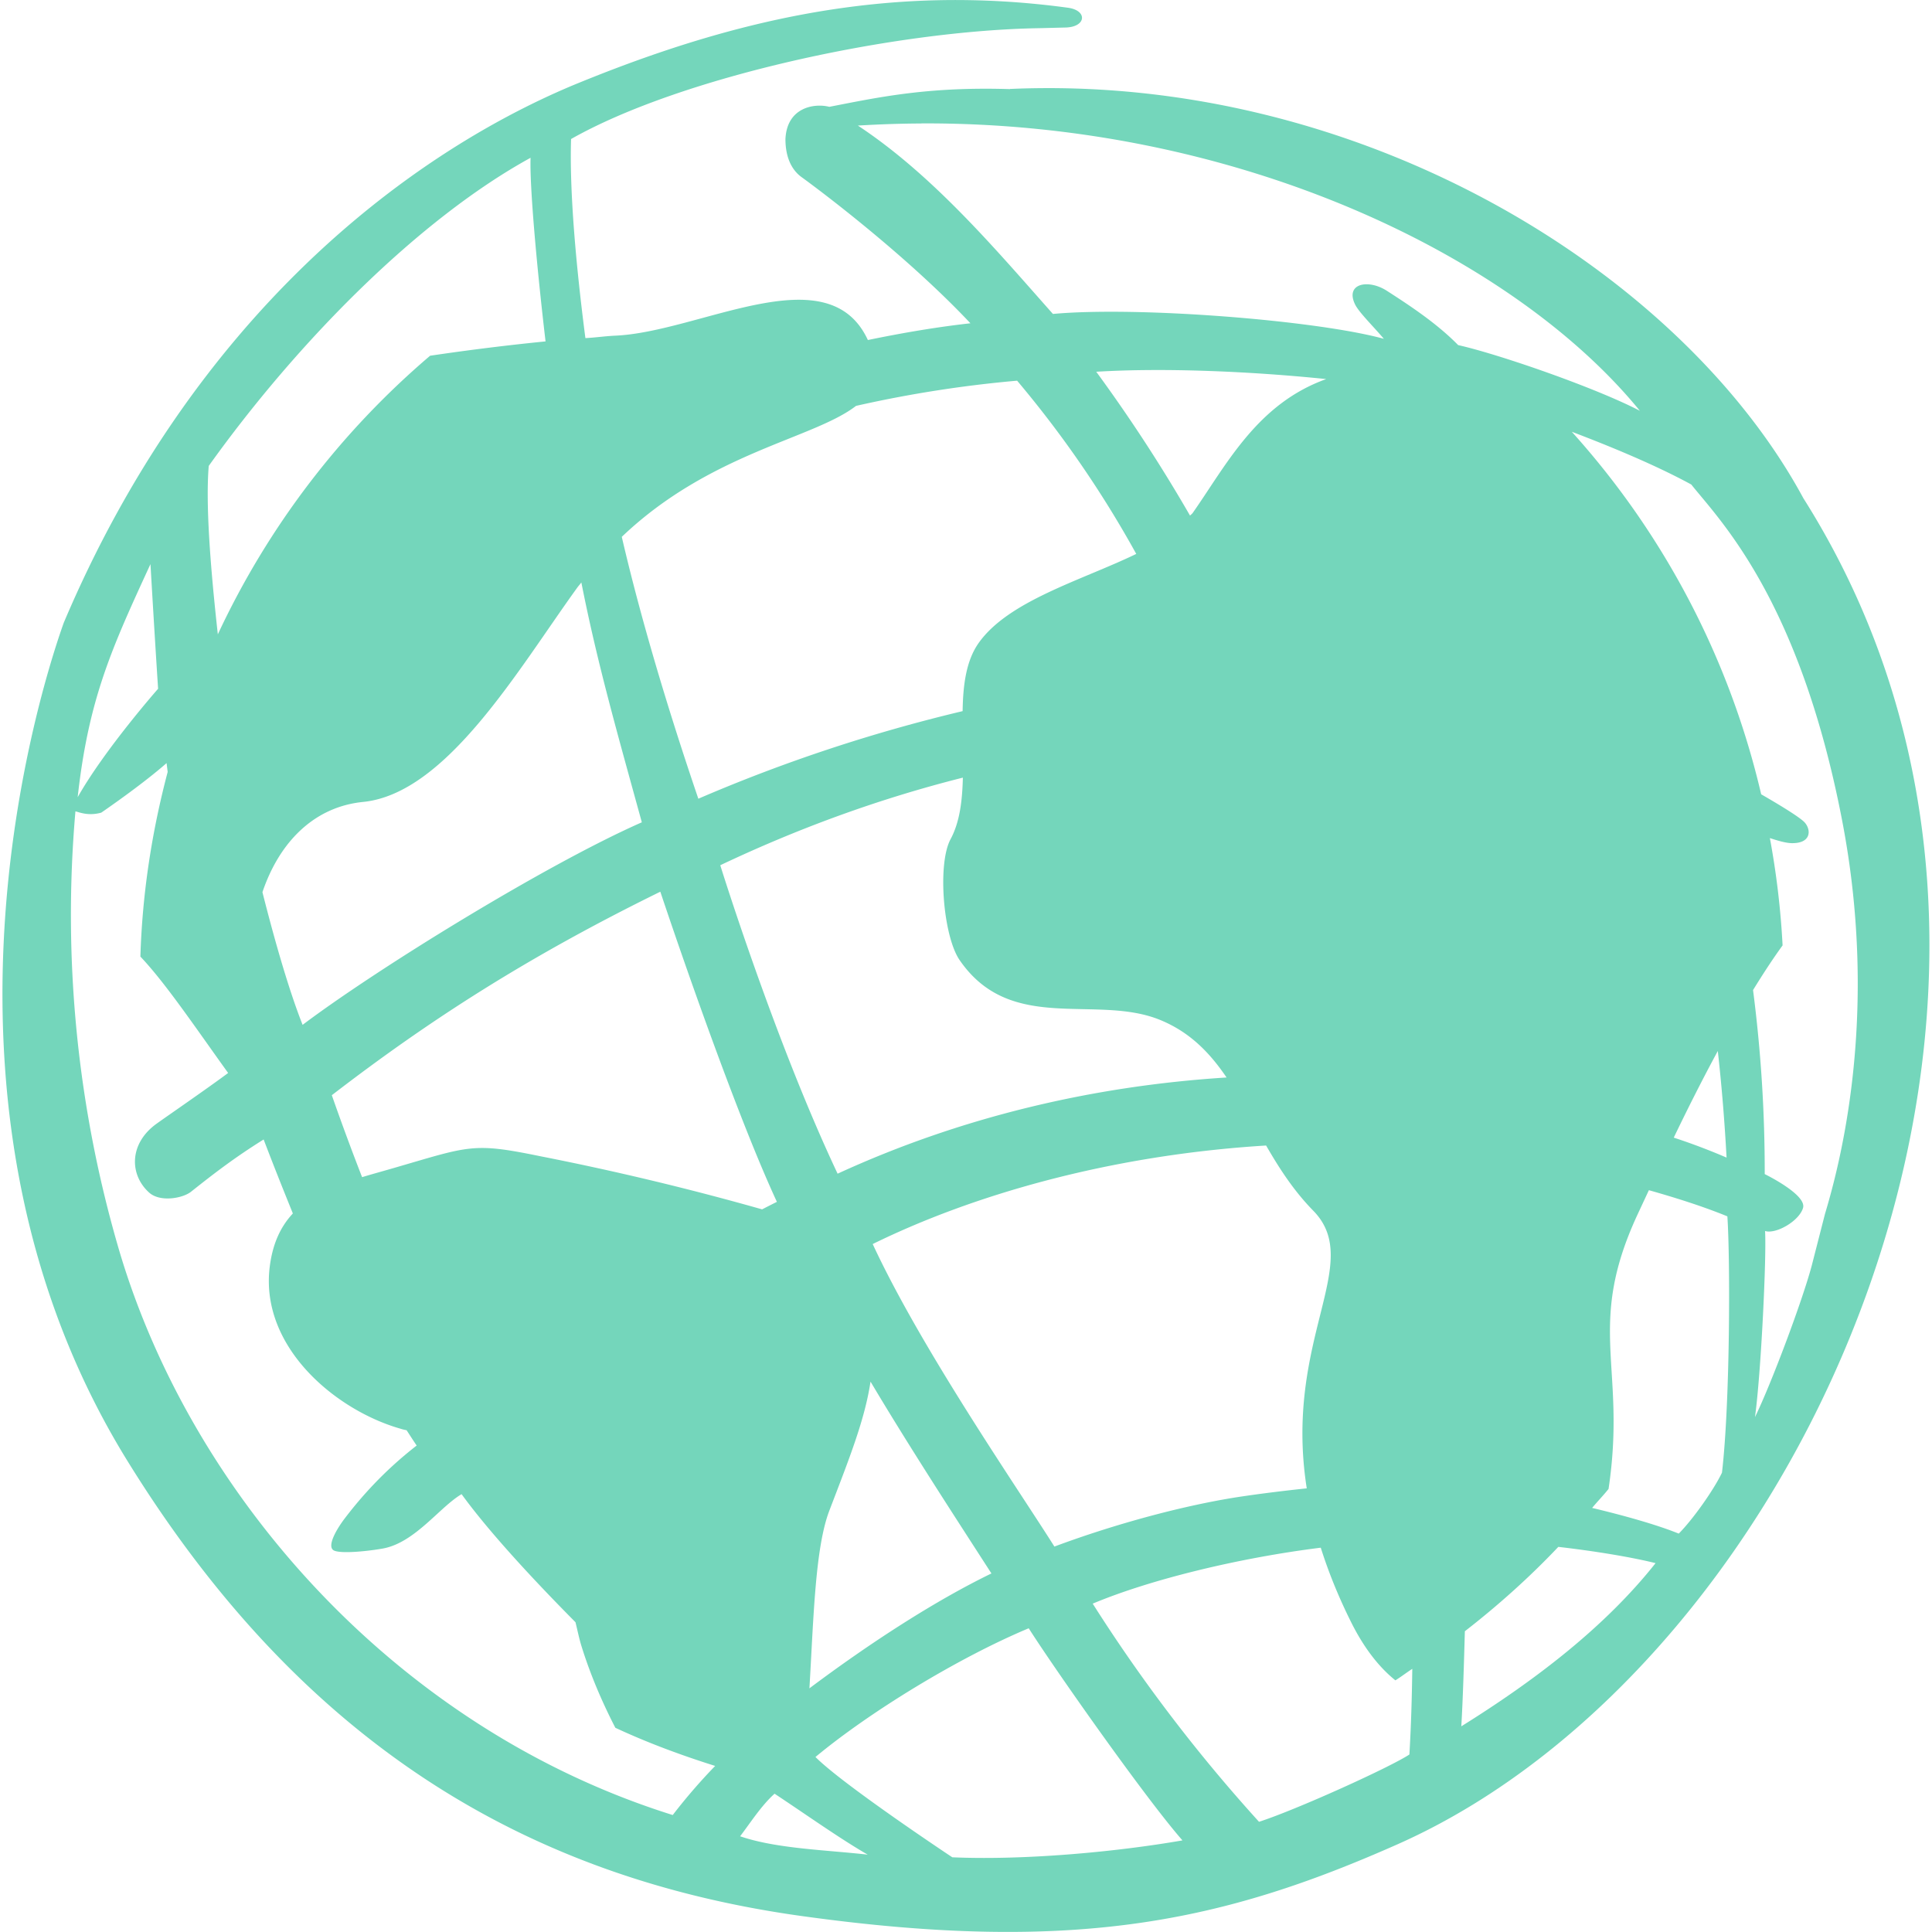
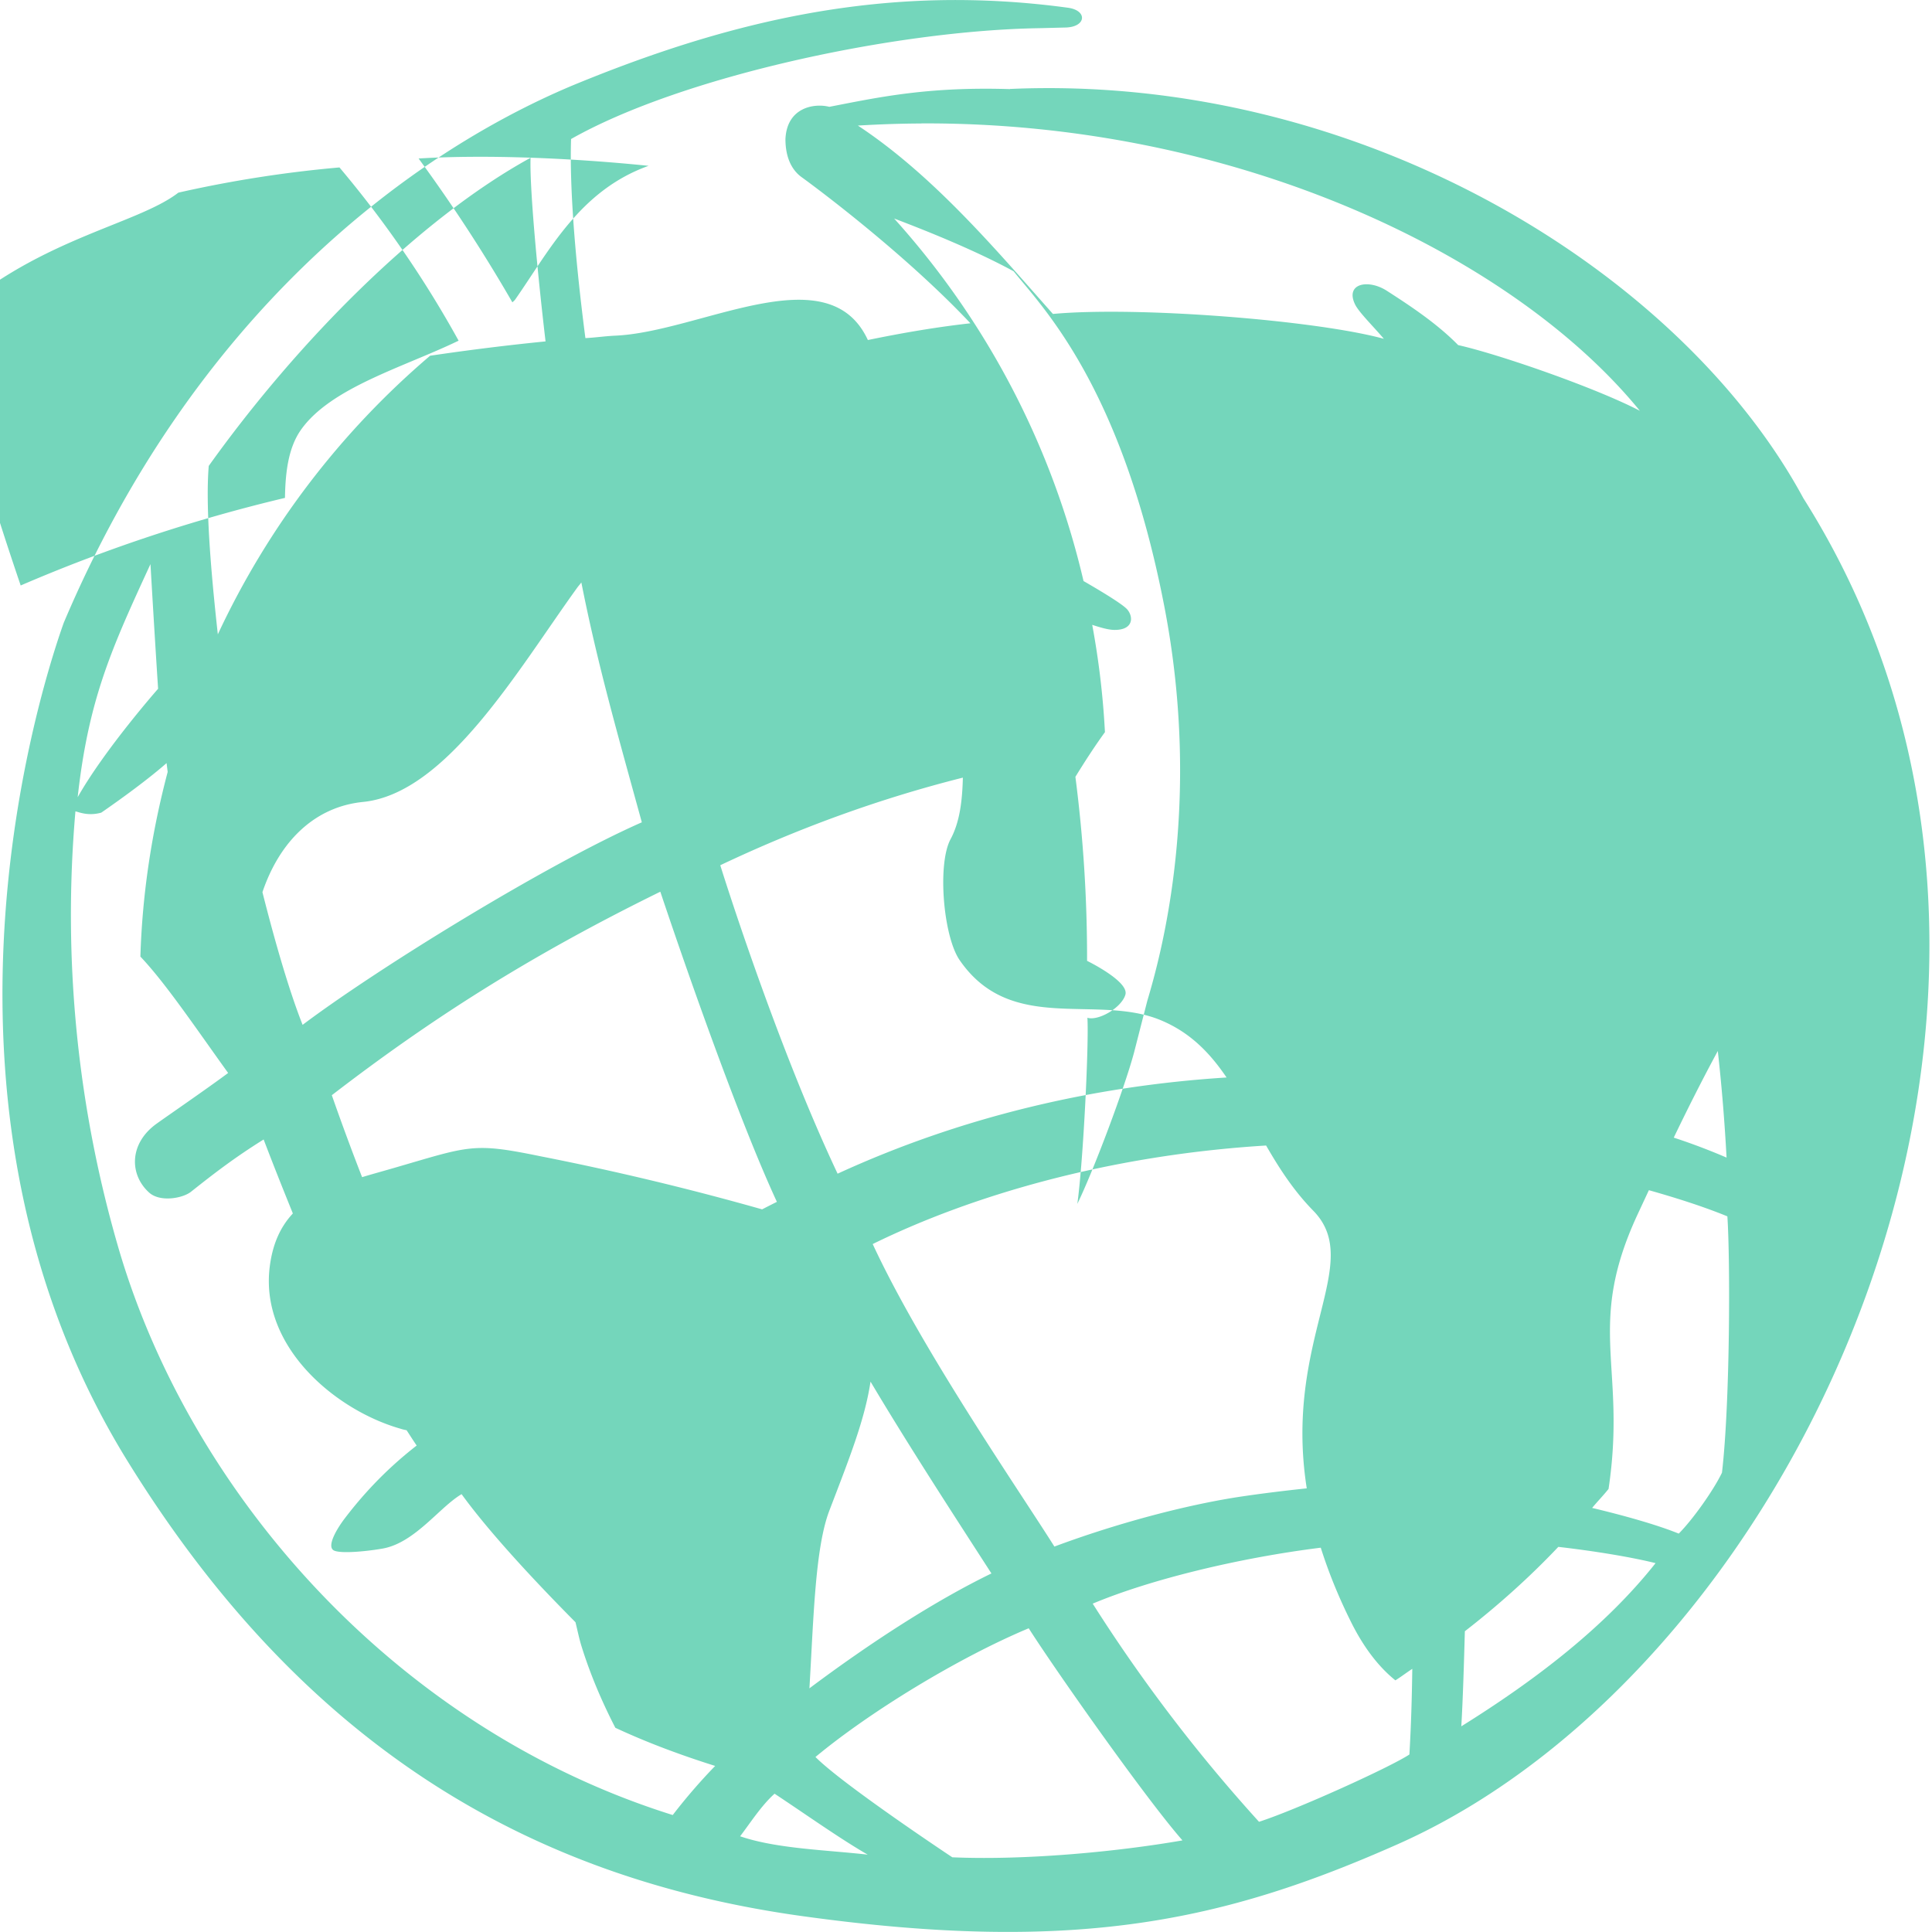
<svg xmlns="http://www.w3.org/2000/svg" role="img" width="32px" height="32px" viewBox="0 0 24 24">
  <title>ESRI</title>
-   <path fill="#74d6bb" d="M11.639.003c-1.581.037-3.043.445-4.535 1.062-2.071.873-4.706 2.881-6.312 6.671-.376 1.056-1.879 6.09.791 10.412 2.167 3.507 4.957 5.177 8.371 5.653 3.407.475 5.255.064 7.41-.892 5.039-2.237 8.887-10.634 5.038-16.72-1.519-2.81-5.498-5.275-9.855-5.084v.002c-1.03-.032-1.636.102-2.245.22-.183-.047-.526.003-.545.4 0 .213.068.379.204.476.135.097 1.264.931 2.094 1.813-.398.044-.83.116-1.274.208-.495-1.07-2.086-.097-3.144-.054-.124.006-.243.024-.365.03-.116-.894-.199-1.821-.178-2.473C8.464.951 11.115.378 12.915.35l.315-.008c.264-.003.285-.212.036-.246-.559-.076-1.1-.105-1.627-.093zm-.192 1.53c3.911-.017 7.35 1.641 8.924 3.57-.56-.291-1.766-.707-2.257-.816-.265-.27-.599-.49-.888-.676-.229-.146-.514-.091-.396.164.045.099.219.267.361.434-.835-.23-3.054-.406-4.111-.309-.69-.776-1.477-1.716-2.423-2.34.265-.016.529-.025.789-.026zm-4.856.426c-.013.339.074 1.328.186 2.282-.483.048-.961.108-1.434.178a10.231 10.231 0 0 0-2.637 3.461c-.099-.892-.151-1.635-.113-2.092 1.112-1.556 2.62-3.072 3.998-3.828Zm8.418 2.649c.488.017.988.052 1.466.101-.859.307-1.237 1.061-1.658 1.662-.009.013-.024.023-.034.034a19.522 19.522 0 0 0-1.165-1.787c.426-.026.903-.027 1.391-.01zm-2.374.121a13.327 13.327 0 0 1 1.48 2.152c-.682.33-1.591.582-1.961 1.111-.153.22-.191.519-.196.842a19.973 19.973 0 0 0-3.283 1.088c-.384-1.128-.719-2.252-.951-3.253 1.097-1.047 2.38-1.217 2.91-1.627a15.032 15.032 0 0 1 2.001-.313zm6.889.634c.451.171 1.029.407 1.486.656.347.437 1.341 1.418 1.872 4.165.478 2.474-.05 4.354-.212 4.898l-.164.64c-.116.436-.502 1.466-.705 1.882.077-.561.145-2.019.125-2.312.135.042.424-.123.472-.287.048-.165-.476-.42-.476-.42a17.562 17.562 0 0 0-.145-2.286c.12-.195.242-.383.367-.555a10.23 10.23 0 0 0-.158-1.333c.106.035.202.062.273.063.24.003.24-.161.164-.252-.049-.059-.278-.201-.545-.355a10.177 10.177 0 0 0-2.354-4.505ZM1.869 7.005s.052.896.095 1.551c0 0-.662.751-.999 1.347.135-1.222.423-1.851.905-2.897Zm5.353.232c.198 1.001.435 1.828.751 2.978-1.187.523-3.287 1.818-4.214 2.516-.168-.425-.342-1.028-.499-1.648.211-.624.642-1.06 1.25-1.121 1.04-.104 1.93-1.652 2.663-2.665.016-.022.033-.039.048-.061zm-5.153 2.241.014.111c-.195.737-.315 1.502-.339 2.294.313.33.682.879 1.09 1.446-.262.195-.768.543-.886.628-.347.247-.342.636-.095.858.136.122.416.071.519-.01.303-.241.555-.433.903-.65.127.333.247.633.363.919-.148.159-.253.37-.289.676-.114.992.828 1.77 1.623 1.997.03.01.05.014.079.02.042.064.08.124.125.19-.412.32-.695.646-.888.898-.112.146-.237.365-.135.408.104.042.454.001.61-.028.395-.076.699-.514.971-.674.328.452.861 1.032 1.415 1.591.025.102.047.21.075.299.106.341.249.68.42 1.012.399.186.815.34 1.24.474a7.065 7.065 0 0 0-.527.61c-3.426-1.073-5.963-3.96-6.869-6.988a14.796 14.796 0 0 1-.551-5.48c.047.01.157.061.321.016.114-.079.523-.363.812-.616zm9.892.182c-.007.282-.037.55-.153.765-.166.31-.09 1.208.113 1.502.639.93 1.701.413 2.5.747.367.153.61.408.816.711-1.671.105-3.311.496-4.832 1.195C9.622 12.921 8.948 10.75 8.948 10.75v-.002c.948-.449 1.946-.819 3.013-1.088ZM8.203 11.078c.423 1.262 1.029 2.95 1.448 3.852-.059.029-.123.062-.184.093a34.547 34.547 0 0 0-2.756-.66c-.842-.173-.873-.128-1.821.147-.135.039-.266.075-.392.113a30.624 30.624 0 0 1-.376-1.018c1.216-.936 2.441-1.723 4.081-2.528Zm13.136 1.977c.052.463.087.916.109 1.325a7.837 7.837 0 0 0-.656-.248c.166-.345.35-.712.547-1.076zm-5.611 1.175c.161.279.34.559.586.81.641.655-.372 1.595-.081 3.449h-.002c-.3.032-.598.069-.86.109-.652.102-1.492.323-2.273.614-.449-.714-1.65-2.449-2.257-3.758 1.221-.6 2.926-1.104 4.888-1.224zm4.755.555c.354.1.687.207.975.325.036.522.035 2.311-.067 3.184-.102.214-.363.583-.537.757-.264-.107-.66-.22-1.076-.319.066-.08.139-.154.204-.236.227-1.521-.286-2.006.355-3.398zm-9.669 2.378c.482.811 1.057 1.693 1.502 2.383-.693.336-1.499.856-2.261 1.427.052-.878.071-1.747.248-2.209.248-.648.44-1.128.511-1.601zm8.545 2.053c.463.053.925.131 1.207.202-.627.792-1.492 1.453-2.413 2.027.02-.345.033-.78.044-1.181.412-.32.802-.669 1.161-1.048zm-2.952.01c.092.29.213.597.378.927.161.323.348.559.549.721.072-.045.139-.097.21-.143-.005.356-.015.716-.036 1.064-.242.16-1.41.689-1.868.836a19.838 19.838 0 0 1-2.066-2.71c.715-.3 1.814-.568 2.833-.695zm-3.628 1.001c.34.533 1.46 2.123 1.91 2.635-.815.142-1.956.249-2.859.21 0 0-1.357-.9-1.7-1.246.68-.565 1.78-1.235 2.649-1.599zM9.622 22.282c.396.262.819.563 1.157.757-.521-.059-1.131-.073-1.585-.228.131-.172.265-.383.428-.529Z" />
+   <path fill="#74d6bb" d="M11.639.003c-1.581.037-3.043.445-4.535 1.062-2.071.873-4.706 2.881-6.312 6.671-.376 1.056-1.879 6.09.791 10.412 2.167 3.507 4.957 5.177 8.371 5.653 3.407.475 5.255.064 7.41-.892 5.039-2.237 8.887-10.634 5.038-16.72-1.519-2.81-5.498-5.275-9.855-5.084v.002c-1.03-.032-1.636.102-2.245.22-.183-.047-.526.003-.545.4 0 .213.068.379.204.476.135.097 1.264.931 2.094 1.813-.398.044-.83.116-1.274.208-.495-1.07-2.086-.097-3.144-.054-.124.006-.243.024-.365.03-.116-.894-.199-1.821-.178-2.473C8.464.951 11.115.378 12.915.35l.315-.008c.264-.003.285-.212.036-.246-.559-.076-1.1-.105-1.627-.093zm-.192 1.53c3.911-.017 7.35 1.641 8.924 3.57-.56-.291-1.766-.707-2.257-.816-.265-.27-.599-.49-.888-.676-.229-.146-.514-.091-.396.164.045.099.219.267.361.434-.835-.23-3.054-.406-4.111-.309-.69-.776-1.477-1.716-2.423-2.34.265-.016.529-.025.789-.026zm-4.856.426c-.013.339.074 1.328.186 2.282-.483.048-.961.108-1.434.178a10.231 10.231 0 0 0-2.637 3.461c-.099-.892-.151-1.635-.113-2.092 1.112-1.556 2.62-3.072 3.998-3.828Zc.488.017.988.052 1.466.101-.859.307-1.237 1.061-1.658 1.662-.009.013-.024.023-.034.034a19.522 19.522 0 0 0-1.165-1.787c.426-.026.903-.027 1.391-.01zm-2.374.121a13.327 13.327 0 0 1 1.48 2.152c-.682.33-1.591.582-1.961 1.111-.153.22-.191.519-.196.842a19.973 19.973 0 0 0-3.283 1.088c-.384-1.128-.719-2.252-.951-3.253 1.097-1.047 2.38-1.217 2.91-1.627a15.032 15.032 0 0 1 2.001-.313zm6.889.634c.451.171 1.029.407 1.486.656.347.437 1.341 1.418 1.872 4.165.478 2.474-.05 4.354-.212 4.898l-.164.64c-.116.436-.502 1.466-.705 1.882.077-.561.145-2.019.125-2.312.135.042.424-.123.472-.287.048-.165-.476-.42-.476-.42a17.562 17.562 0 0 0-.145-2.286c.12-.195.242-.383.367-.555a10.23 10.23 0 0 0-.158-1.333c.106.035.202.062.273.063.24.003.24-.161.164-.252-.049-.059-.278-.201-.545-.355a10.177 10.177 0 0 0-2.354-4.505ZM1.869 7.005s.052.896.095 1.551c0 0-.662.751-.999 1.347.135-1.222.423-1.851.905-2.897Zm5.353.232c.198 1.001.435 1.828.751 2.978-1.187.523-3.287 1.818-4.214 2.516-.168-.425-.342-1.028-.499-1.648.211-.624.642-1.06 1.25-1.121 1.04-.104 1.93-1.652 2.663-2.665.016-.022.033-.039.048-.061zm-5.153 2.241.014.111c-.195.737-.315 1.502-.339 2.294.313.33.682.879 1.09 1.446-.262.195-.768.543-.886.628-.347.247-.342.636-.095.858.136.122.416.071.519-.01.303-.241.555-.433.903-.65.127.333.247.633.363.919-.148.159-.253.37-.289.676-.114.992.828 1.77 1.623 1.997.03.01.05.014.079.02.042.064.08.124.125.19-.412.32-.695.646-.888.898-.112.146-.237.365-.135.408.104.042.454.001.61-.028.395-.076.699-.514.971-.674.328.452.861 1.032 1.415 1.591.025.102.047.21.075.299.106.341.249.68.42 1.012.399.186.815.34 1.24.474a7.065 7.065 0 0 0-.527.61c-3.426-1.073-5.963-3.96-6.869-6.988a14.796 14.796 0 0 1-.551-5.48c.047.01.157.061.321.016.114-.079.523-.363.812-.616zm9.892.182c-.007.282-.037.55-.153.765-.166.31-.09 1.208.113 1.502.639.93 1.701.413 2.5.747.367.153.61.408.816.711-1.671.105-3.311.496-4.832 1.195C9.622 12.921 8.948 10.75 8.948 10.75v-.002c.948-.449 1.946-.819 3.013-1.088ZM8.203 11.078c.423 1.262 1.029 2.95 1.448 3.852-.059.029-.123.062-.184.093a34.547 34.547 0 0 0-2.756-.66c-.842-.173-.873-.128-1.821.147-.135.039-.266.075-.392.113a30.624 30.624 0 0 1-.376-1.018c1.216-.936 2.441-1.723 4.081-2.528Zm13.136 1.977c.052.463.087.916.109 1.325a7.837 7.837 0 0 0-.656-.248c.166-.345.35-.712.547-1.076zm-5.611 1.175c.161.279.34.559.586.81.641.655-.372 1.595-.081 3.449h-.002c-.3.032-.598.069-.86.109-.652.102-1.492.323-2.273.614-.449-.714-1.65-2.449-2.257-3.758 1.221-.6 2.926-1.104 4.888-1.224zm4.755.555c.354.1.687.207.975.325.036.522.035 2.311-.067 3.184-.102.214-.363.583-.537.757-.264-.107-.66-.22-1.076-.319.066-.08.139-.154.204-.236.227-1.521-.286-2.006.355-3.398zm-9.669 2.378c.482.811 1.057 1.693 1.502 2.383-.693.336-1.499.856-2.261 1.427.052-.878.071-1.747.248-2.209.248-.648.44-1.128.511-1.601zm8.545 2.053c.463.053.925.131 1.207.202-.627.792-1.492 1.453-2.413 2.027.02-.345.033-.78.044-1.181.412-.32.802-.669 1.161-1.048zm-2.952.01c.092.29.213.597.378.927.161.323.348.559.549.721.072-.045.139-.097.21-.143-.005.356-.015.716-.036 1.064-.242.16-1.41.689-1.868.836a19.838 19.838 0 0 1-2.066-2.71c.715-.3 1.814-.568 2.833-.695zm-3.628 1.001c.34.533 1.46 2.123 1.91 2.635-.815.142-1.956.249-2.859.21 0 0-1.357-.9-1.7-1.246.68-.565 1.78-1.235 2.649-1.599zM9.622 22.282c.396.262.819.563 1.157.757-.521-.059-1.131-.073-1.585-.228.131-.172.265-.383.428-.529Z" />
</svg>